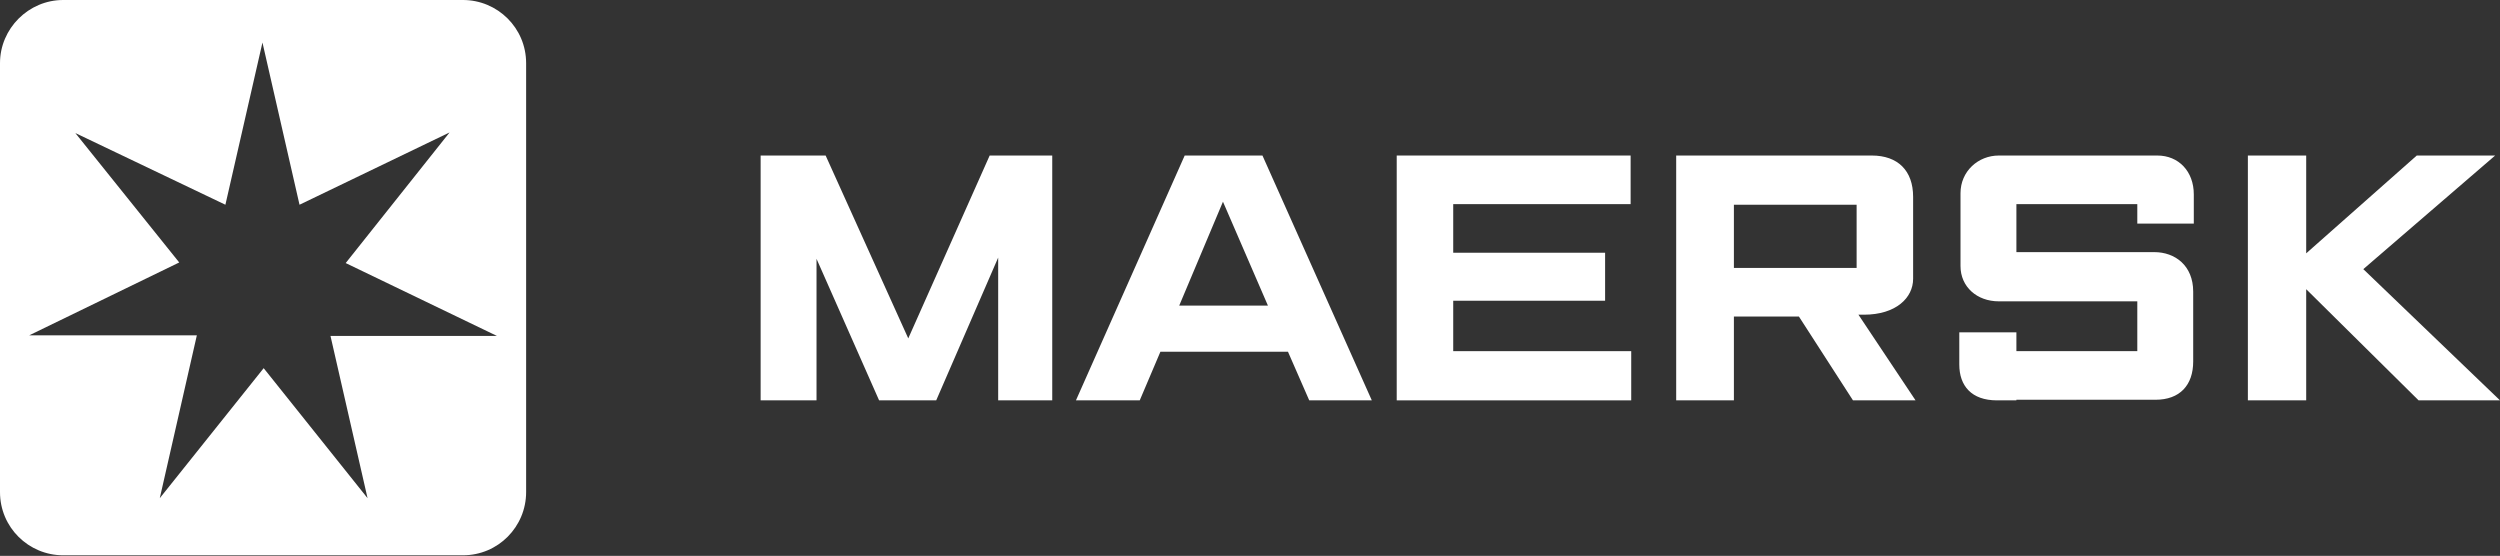
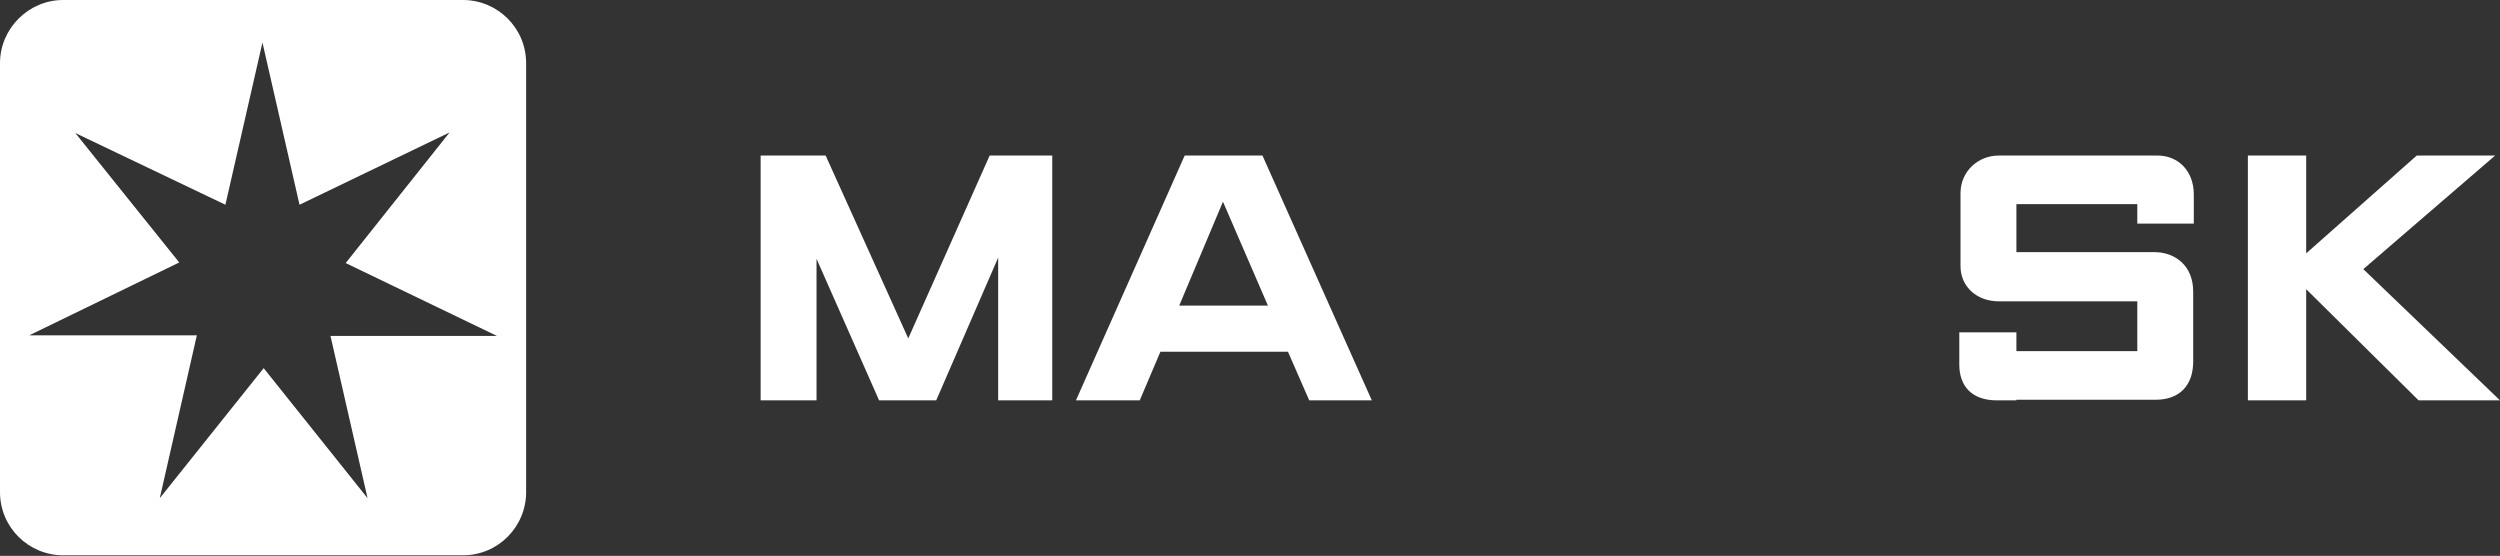
<svg xmlns="http://www.w3.org/2000/svg" version="1.1" viewBox="0 0 411.5 91.5">
  <rect x="0" y="0" width="411.5" height="91.5" fill="#333333" stroke="none" />
  <defs>
    <style>
      .cls-1 {
        fill: #fff;
        fill-rule: evenodd;
      }

      .cls-2 {
        fill: none;
      }
    </style>
    <clipPath id="clippath">
-       <rect class="cls-2" x="-987.3" y="-16.2" width="409.6" height="113" />
-     </clipPath>
+       </clipPath>
    <clipPath id="clippath-1">
      <rect class="cls-2" x="-987.2" y="-16.1" width="409.4" height="112.8" />
    </clipPath>
  </defs>
  <g>
    <g id="Layer_1">
      <g id="Maersk-Logo-RGB_x2F_Primary_x2F_No-Border">
        <g id="Maersk-Logo-RGB_x2F_Primary">
          <polyline id="Fill-4" class="cls-1" points="125.2 65.9 125.2 25.6 135.9 25.6 149.5 55.7 162.9 25.6 173.2 25.6 173.2 65.9 164.3 65.9 164.3 42.4 154.1 65.9 144.7 65.9 134.4 42.6 134.4 65.9 125.2 65.9" />
          <path id="Fill-5" class="cls-1" d="M208.7,50.3l-7.4-17.1-7.2,17.1h14.6ZM187.5,65.9h-10.4l17.9-40.3h12.8l18,40.3h-10.3l-3.5-8h-21l-3.4,8Z" />
-           <polyline id="Fill-6" class="cls-1" points="229.9 65.9 229.9 25.6 268.4 25.6 268.4 33.6 239.2 33.6 239.2 41.6 264.2 41.6 264.2 49.5 239.2 49.5 239.2 57.8 268.5 57.8 268.5 65.9 229.9 65.9" />
-           <path id="Fill-7" class="cls-1" d="M285.4,44.1h20.2v-10.4h-20.2v10.4ZM275.9,65.9V25.6h32.2c4.3,0,6.8,2.5,6.8,6.8v13.5c0,3.1-2.8,5.9-8.1,5.9-.3,0-.6,0-.9,0l9.4,14.1h-10.3l-8.9-13.8h-10.7v13.8h-9.4Z" />
          <path id="Fill-8" class="cls-1" d="M331.9,65.9h-3.2c-4.2,0-6.2-2.4-6.2-5.9v-5.3h9.4v3.1h19.9v-8.2h-22.8c-3.6,0-6.3-2.4-6.3-5.8v-12c0-3.6,2.9-6.2,6.3-6.2h26.1c3.5,0,6,2.6,6,6.4v4.8h-9.3v-3.2h-19.9v7.9h22.7c3.4,0,6.4,2.2,6.4,6.5v11.5c0,3.9-2.2,6.3-6.2,6.3h-22.9" />
          <polyline id="Fill-9" class="cls-1" points="370 65.9 370 25.6 379.6 25.6 379.6 41.7 397.8 25.6 410.7 25.6 389 44.3 411.5 65.9 398.1 65.9 379.6 47.6 379.6 65.9 370 65.9" />
          <path class="cls-1" d="M76.2,0H10.4C4.7,0,0,4.7,0,10.4v70.6c0,5.8,4.7,10.4,10.4,10.4h65.8c5.8,0,10.4-4.7,10.4-10.4V10.4c0-5.8-4.7-10.4-10.4-10.4ZM81.8,55.3h-27.4l6.1,26.7h0s-17.1-21.4-17.1-21.4l-17.1,21.4h0s6.1-26.8,6.1-26.8H4.8c0,0,24.7-12,24.7-12L12.4,21.9h0c0,0,24.7,11.8,24.7,11.8l6.1-26.7h0l6.1,26.7,24.7-11.9h0c0,0-17.1,21.5-17.1,21.5l24.7,11.9h0Z" />
        </g>
      </g>
    </g>
  </g>
</svg>